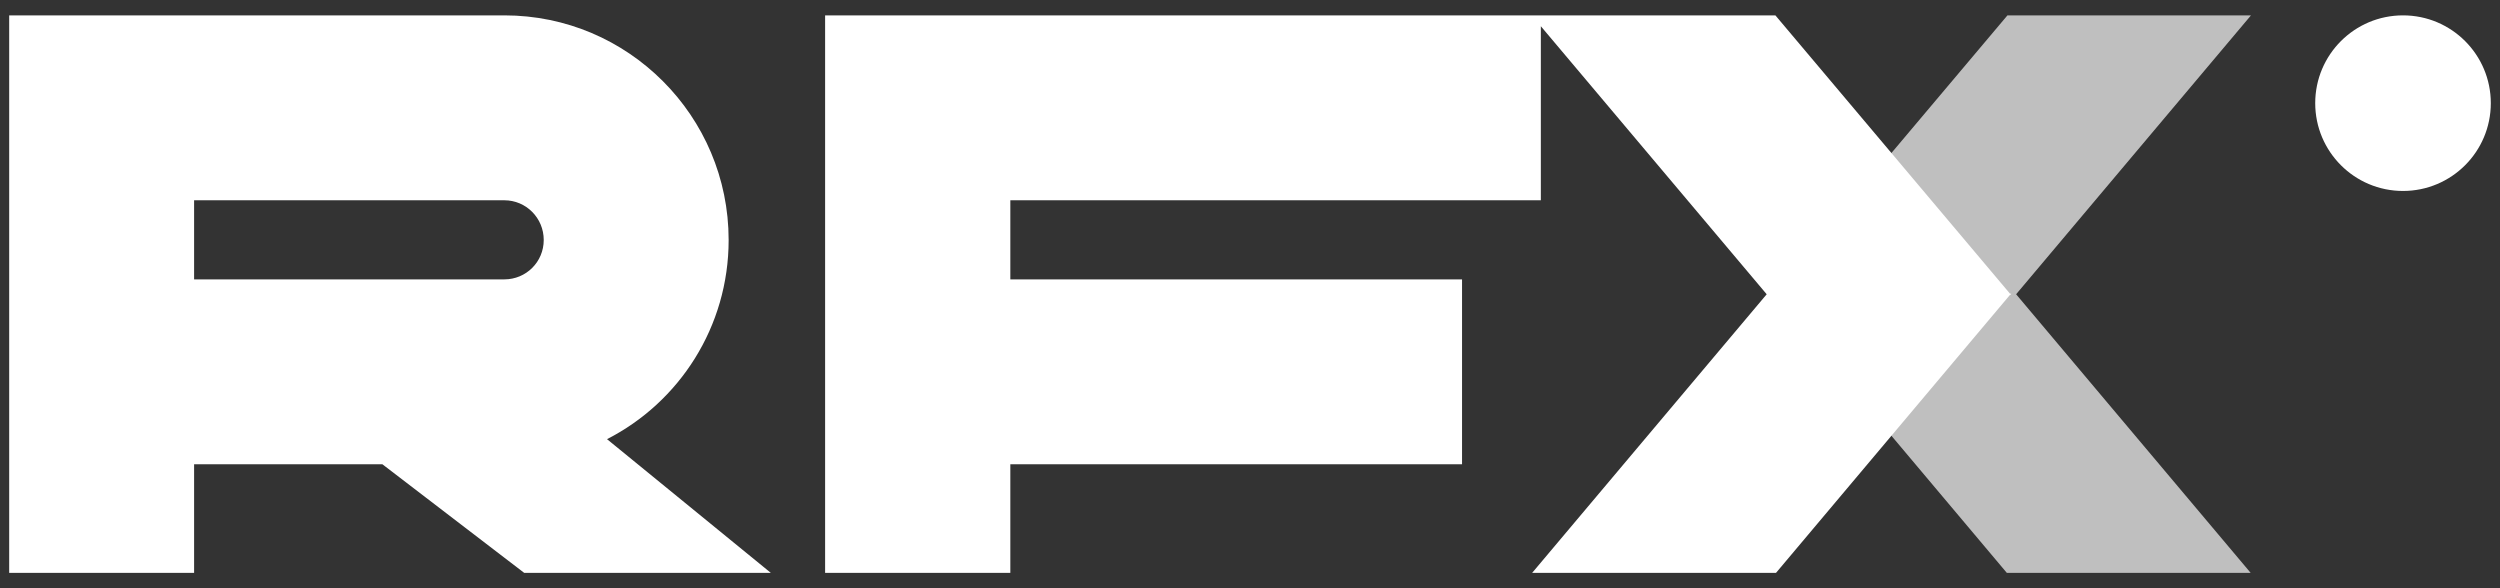
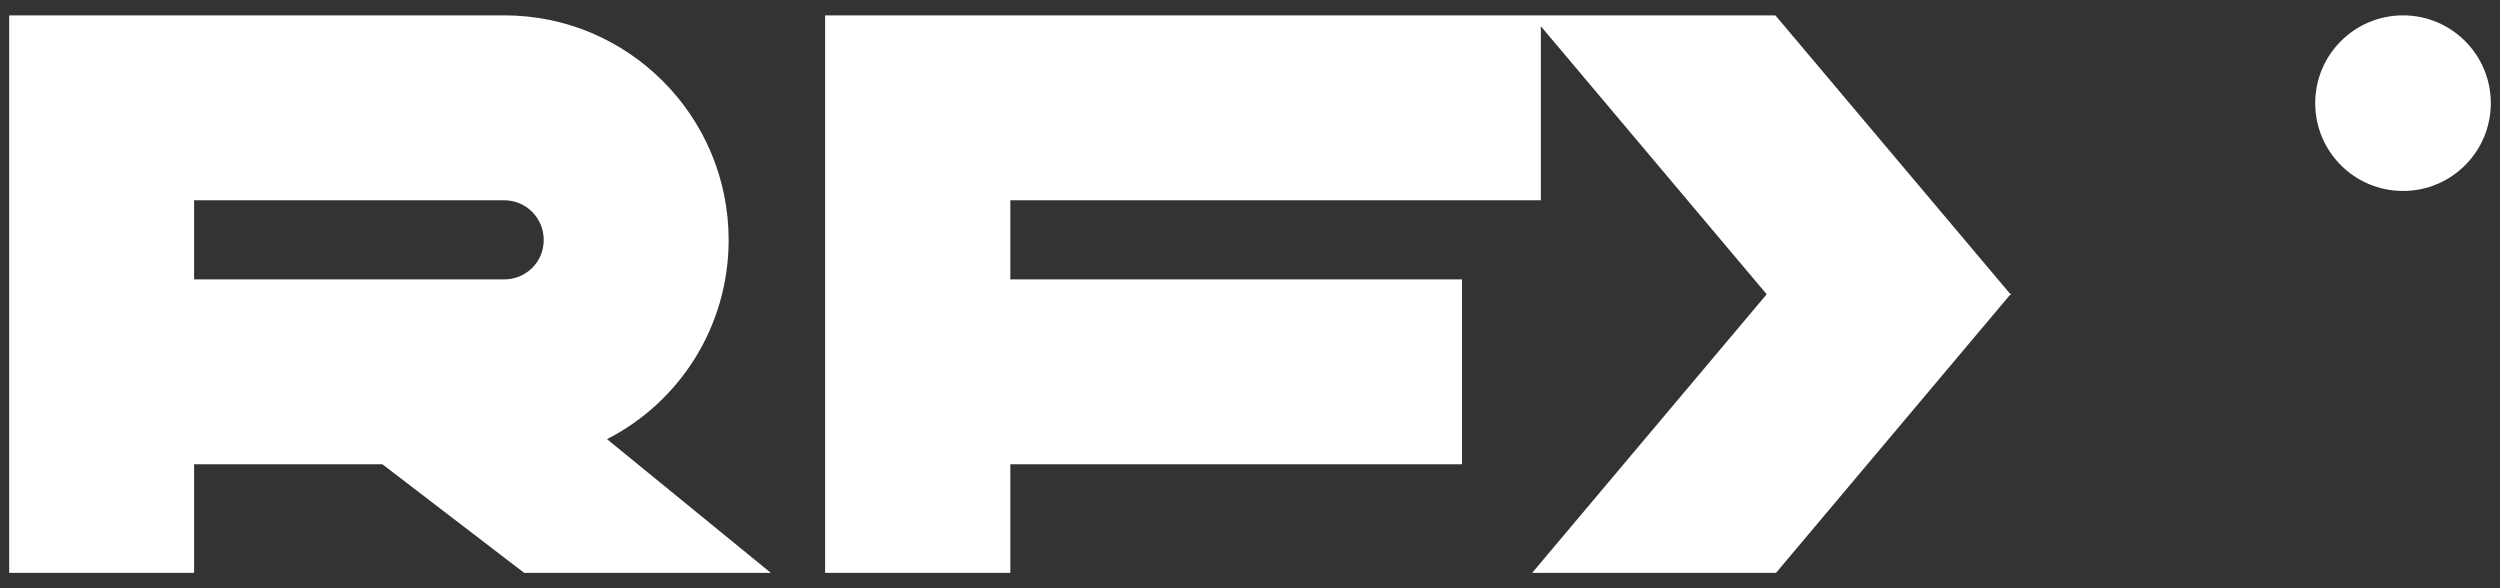
<svg xmlns="http://www.w3.org/2000/svg" width="136" height="32" viewBox="0 0 136 32" fill="none">
  <rect x="0" y="0" width="136" height="32" fill="#333333" stroke="none" />
-   <path d="M109.171 31.164H122.436L109.677 16.008L122.453 0.836H109.205L96.429 15.992L96.395 15.958L96.378 15.992L96.412 16.042L96.429 16.025" fill="#BFBFBF" />
  <path d="M109.391 15.958L109.357 15.992L96.581 0.836H83.822H54.962H53.494H44.886V31.164H54.962V25.257H79.535V15.198H54.962V10.895H83.822V1.427L96.108 16.008L83.349 31.164H96.615L109.357 16.025L109.374 16.042L109.407 15.992L109.391 15.958Z" fill="white" />
  <path d="M39.638 13.055C39.638 9.68 38.271 6.625 36.06 4.414C33.849 2.203 30.811 0.836 27.436 0.836H10.559H0.5V31.164H10.559V25.257H20.803L28.516 31.164H41.933L33.022 23.89C36.955 21.882 39.638 17.78 39.638 13.055ZM10.559 15.198V10.895H27.436C28.617 10.895 29.579 11.857 29.579 13.055C29.579 14.253 28.617 15.198 27.436 15.198H10.559Z" fill="white" />
  <path d="M130.724 10.388C133.362 10.388 135.5 8.25 135.5 5.612C135.5 2.974 133.362 0.836 130.724 0.836C128.086 0.836 125.948 2.974 125.948 5.612C125.948 8.25 128.086 10.388 130.724 10.388Z" fill="white" />
</svg>